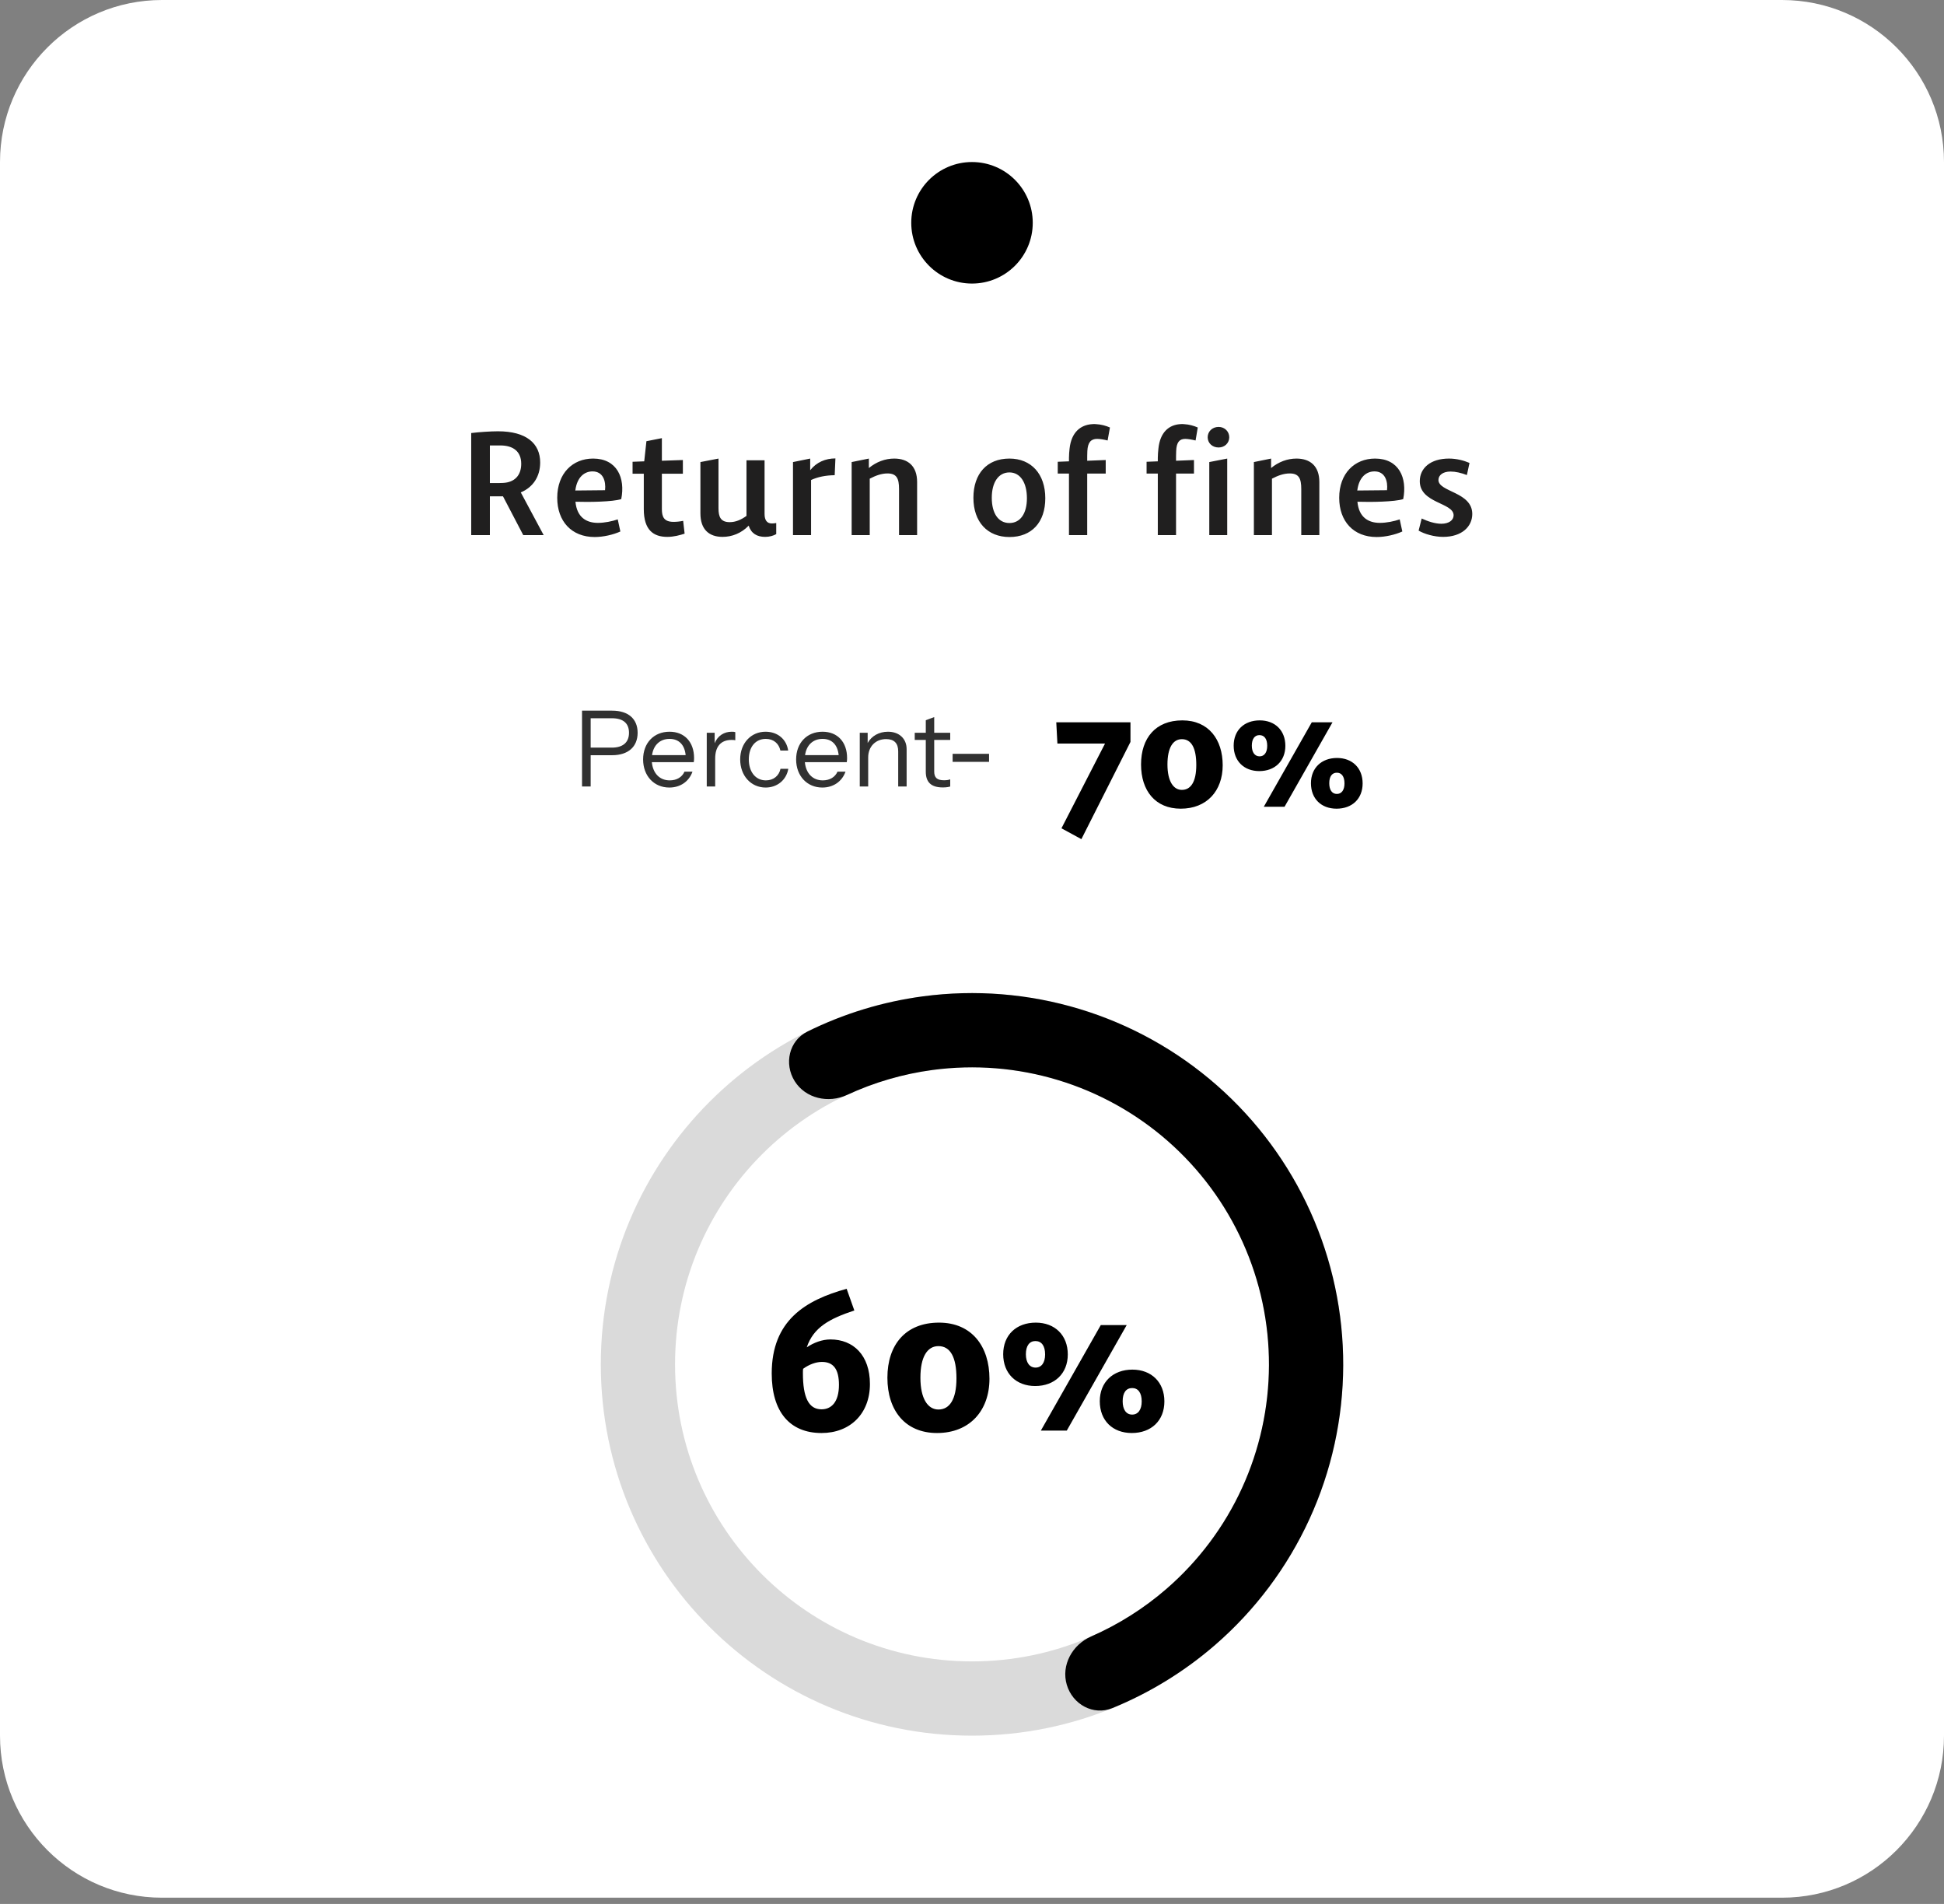
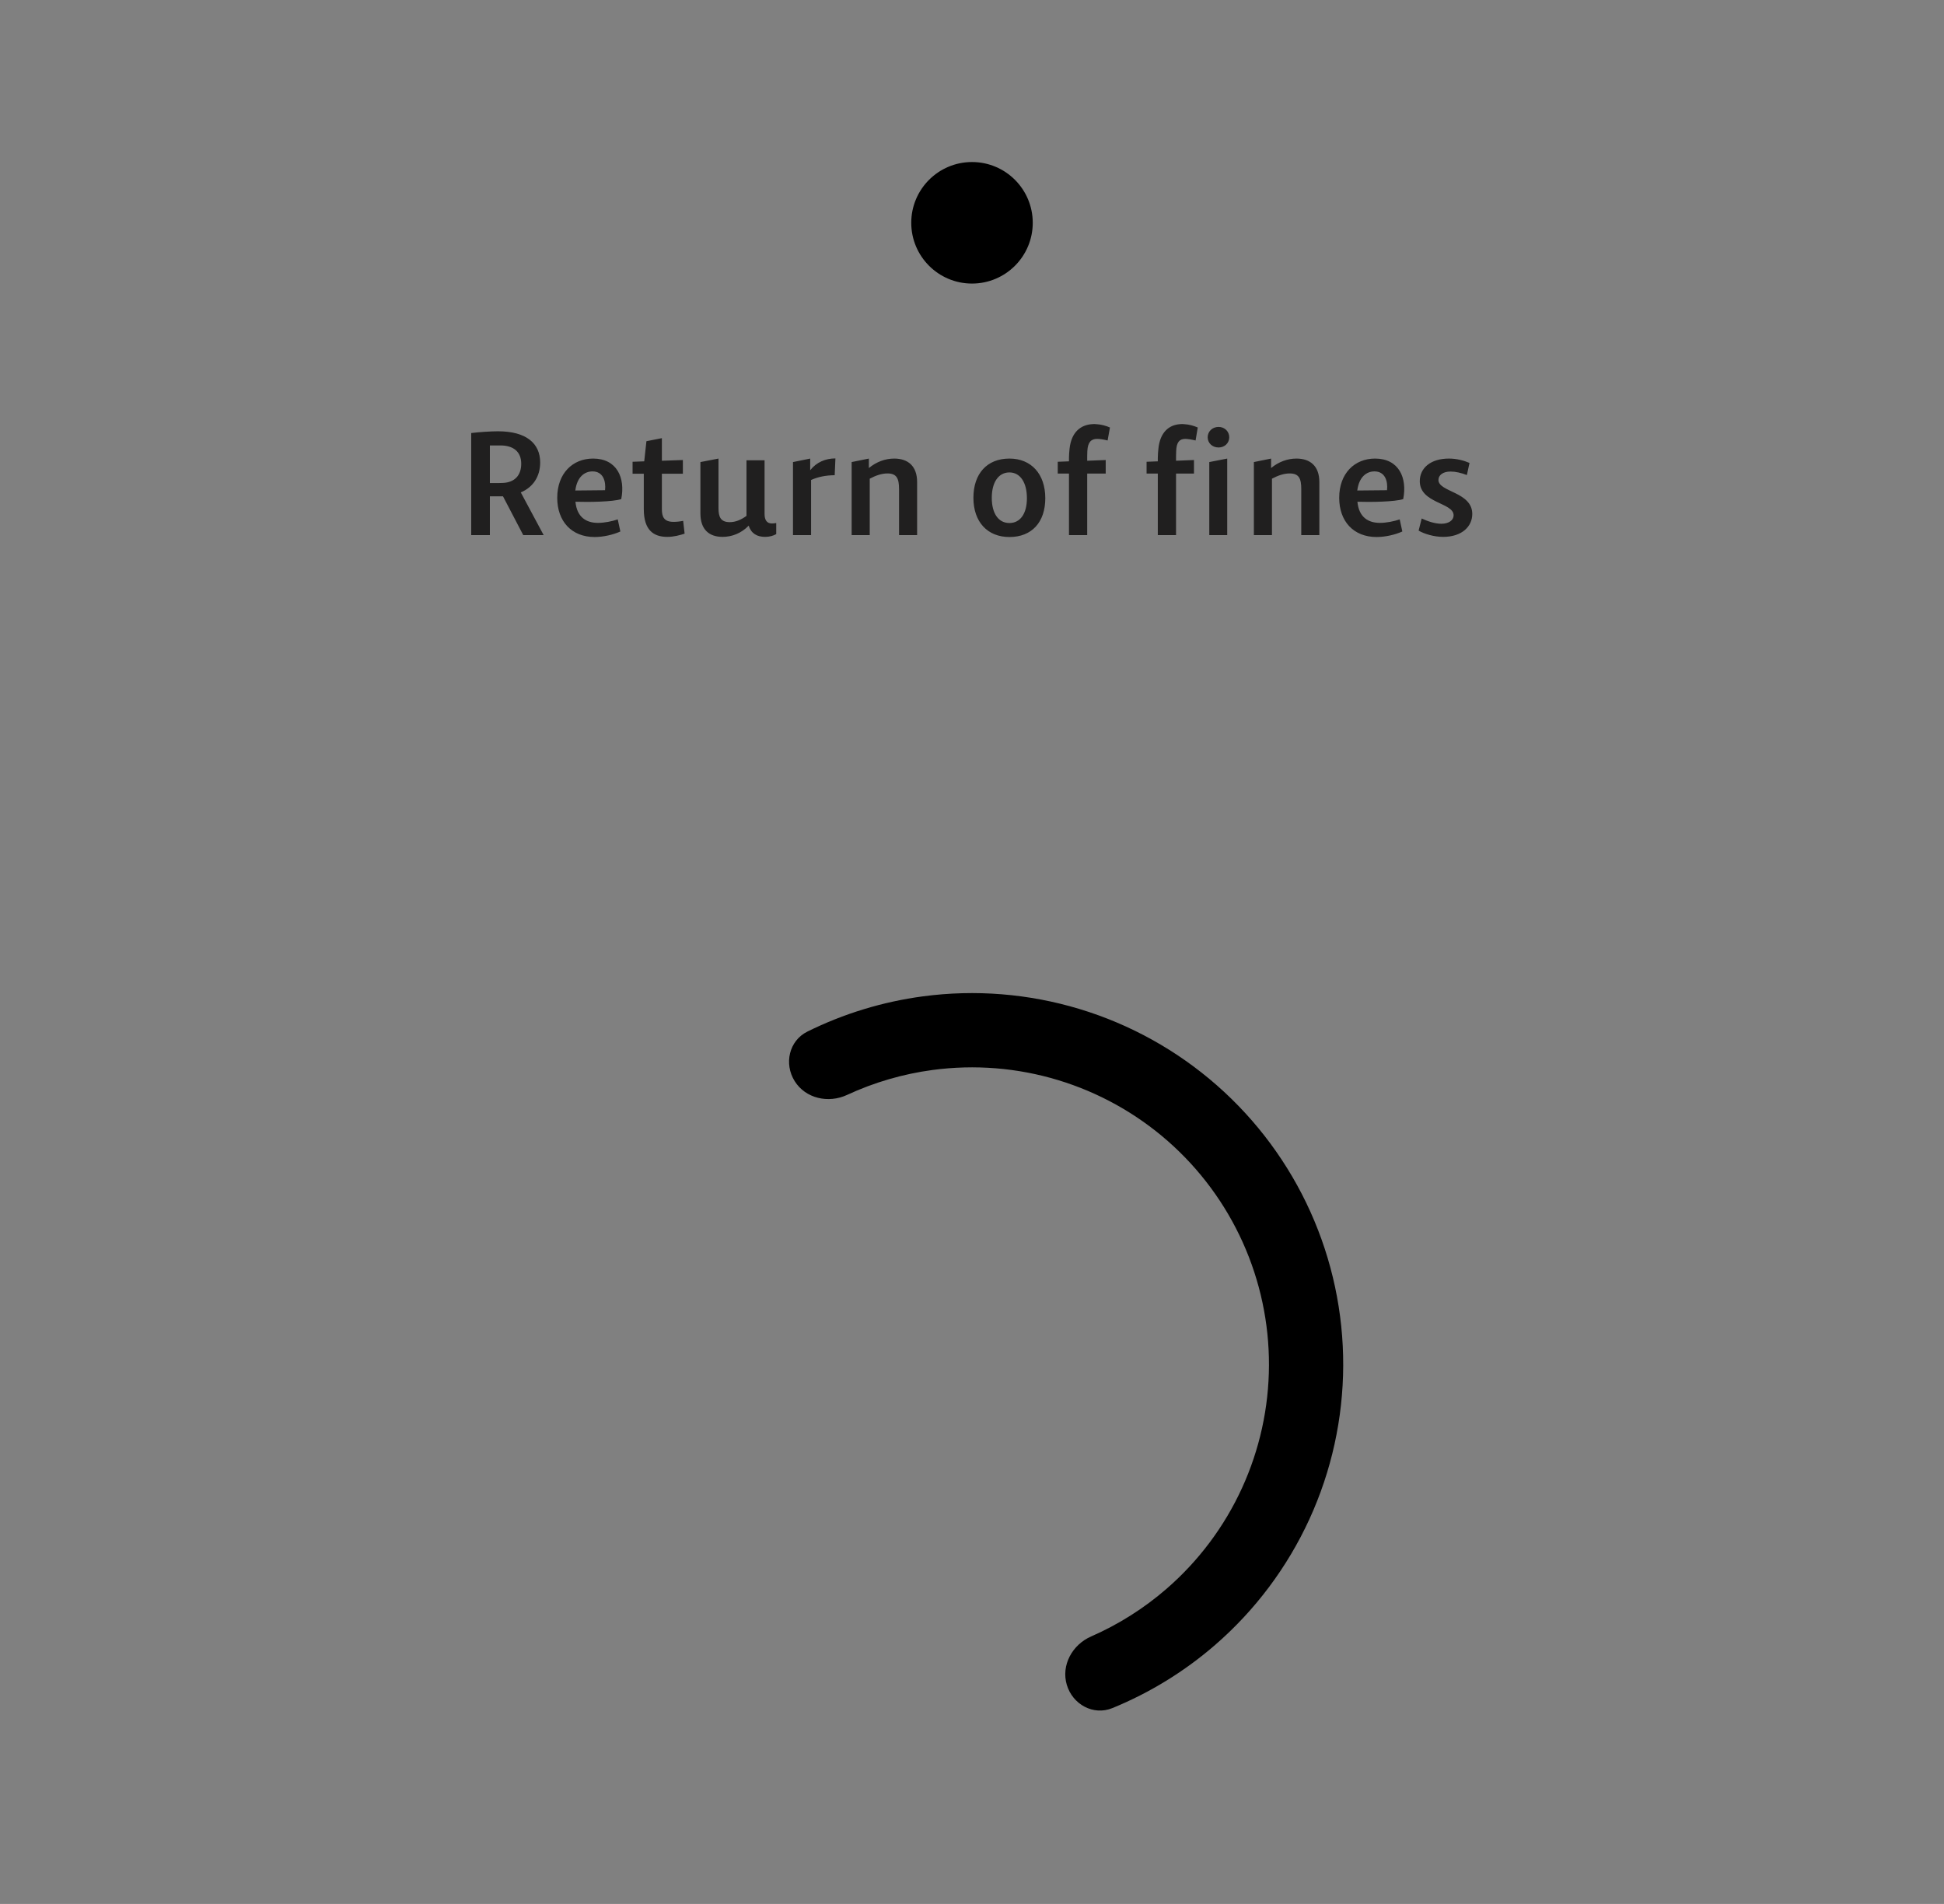
<svg xmlns="http://www.w3.org/2000/svg" width="240" height="235" viewBox="0 0 240 235" fill="none">
  <rect x="0" y="0" width="240" height="235" fill="#808080" stroke="none" />
-   <path d="M0 20C0 8.954 8.954 0 20 0H220C231.046 0 240 8.954 240 20V214.23C240 225.275 231.046 234.23 220 234.23H20C8.954 234.23 0 225.275 0 214.23V20Z" fill="white" />
  <circle cx="120" cy="27.5" r="7.5" fill="black" />
  <path d="M60.478 61.262V66.05H58.174V53.45C59.182 53.324 60.586 53.234 61.486 53.234C64.978 53.234 66.688 54.728 66.688 57.086C66.688 58.814 65.806 60.146 64.294 60.776L67.12 66.05H64.6L62.098 61.262H60.478ZM60.478 59.624H61.54C61.738 59.624 61.936 59.606 62.116 59.606C63.538 59.534 64.348 58.67 64.348 57.248C64.348 55.736 63.376 54.98 61.756 54.98H60.478V59.624ZM76.588 65.6C75.724 65.996 74.482 66.284 73.42 66.284C70.558 66.284 68.794 64.34 68.794 61.442C68.794 58.418 70.702 56.6 73.222 56.6C76.174 56.6 77.218 58.994 76.696 61.604C75.616 61.946 72.718 61.982 71.044 61.928C71.224 63.872 72.412 64.538 73.816 64.538C74.644 64.538 75.58 64.34 76.264 64.106L76.588 65.6ZM73.15 58.184C72.178 58.184 71.242 58.85 71.026 60.542L74.698 60.506C74.824 59.372 74.446 58.184 73.15 58.184ZM84.521 65.87C83.945 66.05 83.207 66.266 82.379 66.266C80.687 66.266 79.481 65.438 79.481 62.846V58.472H78.095V56.996L79.535 56.942L79.805 54.458L81.713 54.08V56.87L84.305 56.78V58.472H81.713V62.828C81.713 63.764 81.947 64.412 83.153 64.412C83.495 64.412 83.927 64.376 84.341 64.286L84.521 65.87ZM95.831 65.924C95.489 66.122 95.003 66.266 94.463 66.266C93.437 66.266 92.735 65.834 92.429 64.88C91.511 65.834 90.341 66.266 89.207 66.266C87.533 66.266 86.471 65.348 86.471 63.368V57.032L88.703 56.6V62.738C88.703 63.8 88.973 64.448 90.089 64.448C90.809 64.448 91.493 64.16 92.159 63.674V56.816H94.391V63.44C94.391 64.214 94.697 64.61 95.291 64.61C95.471 64.61 95.633 64.592 95.831 64.556V65.924ZM103.048 58.652C101.896 58.67 100.96 58.868 100.132 59.246V66.05H97.9V57.032L100.024 56.6V58.04C100.798 57.05 101.914 56.582 103.138 56.582L103.048 58.652ZM109.57 58.436C108.814 58.436 108.094 58.706 107.374 59.084V66.05H105.142V57.032L107.266 56.6V57.77C108.184 57.014 109.264 56.6 110.398 56.6C112.09 56.6 113.224 57.518 113.224 59.498V66.05H110.992V60.362C110.992 59.066 110.704 58.436 109.57 58.436ZM124.62 66.284C121.92 66.284 120.174 64.43 120.174 61.442C120.174 58.472 121.848 56.6 124.62 56.6C127.302 56.6 129.048 58.49 129.048 61.496C129.048 64.466 127.374 66.284 124.62 66.284ZM124.62 64.556C125.952 64.556 126.78 63.404 126.78 61.496C126.78 59.552 125.952 58.31 124.62 58.31C123.27 58.31 122.442 59.534 122.442 61.442C122.442 63.386 123.27 64.556 124.62 64.556ZM136.508 58.454H134.222V66.05H131.972V58.454H130.586V56.996L131.972 56.942V56.492C131.972 56.114 132.008 55.736 132.044 55.394C132.26 53.342 133.412 52.442 134.834 52.352C134.996 52.334 135.158 52.334 135.32 52.352C135.968 52.388 136.544 52.55 137.03 52.766L136.742 54.368C136.328 54.26 135.788 54.17 135.446 54.17C134.69 54.17 134.294 54.602 134.24 55.664C134.222 56.042 134.222 56.438 134.222 56.87L136.508 56.78V58.454ZM147.404 58.454H145.19V66.05H142.94V58.454H141.554V56.996L142.94 56.942V56.492C142.94 56.114 142.976 55.736 143.012 55.394C143.21 53.342 144.326 52.442 145.694 52.352C145.856 52.334 146.018 52.334 146.18 52.352C146.81 52.388 147.386 52.55 147.872 52.766L147.602 54.368C147.17 54.26 146.648 54.17 146.324 54.17C145.604 54.17 145.244 54.602 145.208 55.664C145.19 56.042 145.19 56.438 145.19 56.87L147.404 56.78V58.454ZM150.446 55.232C149.654 55.232 149.096 54.674 149.096 53.972C149.096 53.27 149.654 52.694 150.446 52.694C151.202 52.694 151.76 53.27 151.76 53.972C151.76 54.674 151.202 55.232 150.446 55.232ZM151.508 66.05H149.294V57.032L151.508 56.6V66.05ZM159.228 58.436C158.472 58.436 157.752 58.706 157.032 59.084V66.05H154.8V57.032L156.924 56.6V57.77C157.842 57.014 158.922 56.6 160.056 56.6C161.748 56.6 162.882 57.518 162.882 59.498V66.05H160.65V60.362C160.65 59.066 160.362 58.436 159.228 58.436ZM173.127 65.6C172.263 65.996 171.021 66.284 169.959 66.284C167.097 66.284 165.333 64.34 165.333 61.442C165.333 58.418 167.241 56.6 169.761 56.6C172.713 56.6 173.757 58.994 173.235 61.604C172.155 61.946 169.257 61.982 167.583 61.928C167.763 63.872 168.951 64.538 170.355 64.538C171.183 64.538 172.119 64.34 172.803 64.106L173.127 65.6ZM169.689 58.184C168.717 58.184 167.781 58.85 167.565 60.542L171.237 60.506C171.363 59.372 170.985 58.184 169.689 58.184ZM175.516 63.998C176.29 64.358 177.172 64.646 177.946 64.646C178.864 64.646 179.458 64.214 179.458 63.602C179.458 62.018 175.282 62.144 175.282 59.39C175.282 57.788 176.596 56.6 178.882 56.6C179.818 56.6 180.718 56.834 181.42 57.14L181.096 58.634C180.394 58.364 179.71 58.202 179.08 58.202C178.126 58.202 177.586 58.652 177.586 59.246C177.586 60.74 181.762 60.704 181.762 63.44C181.762 64.97 180.502 66.266 178.162 66.266C177.046 66.266 175.84 65.906 175.138 65.492L175.516 63.998Z" fill="#201F1F" />
-   <path d="M71.856 97.075V87.715H75.574C77.576 87.715 78.72 88.742 78.72 90.445C78.72 92.161 77.563 93.214 75.574 93.214H72.922V97.075H71.856ZM75.535 88.651H72.922V92.278H75.535C76.913 92.278 77.654 91.628 77.654 90.445C77.654 89.275 76.939 88.651 75.535 88.651ZM82.633 97.205C80.735 97.205 79.396 95.762 79.396 93.734C79.396 91.706 80.722 90.315 82.659 90.315C84.505 90.315 85.688 91.589 85.688 93.565C85.688 93.747 85.675 93.89 85.649 94.072H80.475C80.605 95.45 81.437 96.321 82.685 96.321C83.53 96.321 84.206 95.931 84.505 95.242H85.493C85.064 96.464 83.985 97.205 82.633 97.205ZM82.659 91.199C81.489 91.199 80.67 91.966 80.501 93.201H84.648C84.518 91.914 83.803 91.199 82.659 91.199ZM87.254 97.075V90.445H88.229V91.732C88.606 90.809 89.399 90.315 90.335 90.315C90.556 90.315 90.686 90.328 90.777 90.367V91.368C90.686 91.342 90.53 91.329 90.309 91.329C88.996 91.329 88.294 92.148 88.294 93.617V97.075H87.254ZM94.526 97.205C92.706 97.205 91.38 95.736 91.38 93.734C91.38 91.745 92.706 90.315 94.513 90.315C95.995 90.315 97.1 91.238 97.308 92.642H96.346C96.164 91.797 95.527 91.199 94.539 91.199C93.265 91.199 92.446 92.2 92.446 93.734C92.446 95.268 93.278 96.321 94.552 96.321C95.501 96.321 96.177 95.749 96.359 94.891H97.321C97.087 96.282 95.943 97.205 94.526 97.205ZM101.524 97.205C99.626 97.205 98.287 95.762 98.287 93.734C98.287 91.706 99.613 90.315 101.55 90.315C103.396 90.315 104.579 91.589 104.579 93.565C104.579 93.747 104.566 93.89 104.54 94.072H99.366C99.496 95.45 100.328 96.321 101.576 96.321C102.421 96.321 103.097 95.931 103.396 95.242H104.384C103.955 96.464 102.876 97.205 101.524 97.205ZM101.55 91.199C100.38 91.199 99.561 91.966 99.392 93.201H103.539C103.409 91.914 102.694 91.199 101.55 91.199ZM106.144 97.075V90.445H107.119V91.706C107.6 90.835 108.536 90.315 109.628 90.315C111.006 90.315 111.929 91.173 111.929 92.46V97.075H110.889V92.733C110.889 91.732 110.382 91.225 109.394 91.225C108.094 91.225 107.184 92.148 107.184 93.487V97.075H106.144ZM116.401 97.192C114.919 97.192 114.295 96.516 114.295 95.242V91.329H112.93V90.445H114.295V88.898L115.335 88.508V90.445H117.311V91.329H115.335V95.229C115.335 95.983 115.686 96.308 116.557 96.308C116.895 96.308 117.155 96.256 117.311 96.191V97.075C117.129 97.14 116.804 97.192 116.401 97.192ZM117.608 94.033V93.045H122.106V94.033H117.608Z" fill="#313131" />
-   <path d="M139.564 91.575L133.504 103.575L131.044 102.235L136.424 91.775H130.544L130.404 89.155H139.564V91.575ZM145.77 99.815C142.63 99.815 140.87 97.595 140.87 94.355C140.87 91.115 142.65 88.915 145.97 88.915C149.21 88.915 150.95 91.275 150.95 94.455C150.95 97.615 148.99 99.815 145.77 99.815ZM145.91 97.495C146.99 97.495 147.69 96.535 147.69 94.415C147.69 92.335 147.09 91.235 145.91 91.235C144.81 91.235 144.13 92.295 144.13 94.355C144.13 96.435 144.87 97.495 145.91 97.495ZM155.466 95.175C153.586 95.175 152.306 93.935 152.306 92.035C152.306 90.135 153.606 88.915 155.526 88.915C157.406 88.915 158.686 90.155 158.686 92.055C158.686 93.935 157.386 95.175 155.466 95.175ZM158.586 99.575H156.026L161.946 89.155H164.506L158.586 99.575ZM155.506 93.355C156.086 93.355 156.446 92.875 156.446 92.055C156.446 91.195 156.086 90.735 155.486 90.735C154.906 90.735 154.546 91.195 154.546 92.035C154.546 92.855 154.906 93.355 155.506 93.355ZM165.006 99.815C163.126 99.815 161.846 98.595 161.846 96.675C161.846 94.795 163.146 93.555 165.066 93.555C166.946 93.555 168.226 94.795 168.226 96.695C168.226 98.595 166.926 99.815 165.006 99.815ZM165.046 97.995C165.626 97.995 165.986 97.515 165.986 96.695C165.986 95.835 165.626 95.375 165.046 95.375C164.446 95.375 164.106 95.835 164.106 96.675C164.106 97.495 164.446 97.995 165.046 97.995Z" fill="black" />
-   <path d="M165.828 168.402C165.828 193.712 145.31 214.23 120.001 214.23C94.691 214.23 74.174 193.712 74.174 168.402C74.174 143.093 94.691 122.575 120.001 122.575C145.31 122.575 165.828 143.093 165.828 168.402ZM83.339 168.402C83.339 188.65 99.753 205.064 120.001 205.064C140.249 205.064 156.663 188.65 156.663 168.402C156.663 148.155 140.249 131.741 120.001 131.741C99.753 131.741 83.339 148.155 83.339 168.402Z" fill="#DADADA" />
  <path d="M98.111 133.447C96.767 131.302 97.409 128.451 99.677 127.328C104.151 125.115 108.965 123.643 113.933 122.979C120.418 122.113 127.013 122.645 133.275 124.54C139.537 126.435 145.321 129.649 150.237 133.966C155.154 138.283 159.089 143.602 161.778 149.566C164.467 155.531 165.848 162.002 165.828 168.544C165.807 175.087 164.387 181.549 161.66 187.497C158.934 193.444 154.966 198.739 150.023 203.026C146.237 206.309 141.946 208.942 137.325 210.829C134.982 211.785 132.421 210.379 131.703 207.952C130.985 205.525 132.386 203.001 134.705 201.986C138.08 200.508 141.222 198.527 144.019 196.101C147.973 192.672 151.148 188.436 153.329 183.678C155.509 178.92 156.646 173.75 156.662 168.516C156.679 163.282 155.574 158.105 153.422 153.334C151.271 148.562 148.123 144.307 144.19 140.853C140.257 137.4 135.63 134.829 130.62 133.313C125.611 131.796 120.334 131.371 115.146 132.064C111.477 132.554 107.911 133.596 104.569 135.147C102.273 136.212 99.454 135.592 98.111 133.447Z" fill="black" />
-   <path d="M107.399 170.825C107.399 174.5 104.949 176.875 101.424 176.875C97.474 176.875 95.274 174.225 95.274 169.525C95.274 162.975 99.449 160.475 104.524 159.075L105.474 161.75C102.374 162.775 100.424 163.85 99.599 166.3C100.449 165.725 101.499 165.325 102.524 165.325C105.349 165.325 107.399 167.275 107.399 170.825ZM99.124 169.475C99.124 172.475 99.824 173.95 101.424 173.95C102.624 173.95 103.574 173.075 103.574 170.925C103.574 168.975 102.874 168.1 101.474 168.1C100.749 168.1 99.899 168.4 99.149 168.95C99.124 169.1 99.124 169.3 99.124 169.475ZM115.681 176.875C111.756 176.875 109.556 174.1 109.556 170.05C109.556 166 111.781 163.25 115.931 163.25C119.981 163.25 122.156 166.2 122.156 170.175C122.156 174.125 119.706 176.875 115.681 176.875ZM115.856 173.975C117.206 173.975 118.081 172.775 118.081 170.125C118.081 167.525 117.331 166.15 115.856 166.15C114.481 166.15 113.631 167.475 113.631 170.05C113.631 172.65 114.556 173.975 115.856 173.975ZM127.801 171.075C125.451 171.075 123.851 169.525 123.851 167.15C123.851 164.775 125.476 163.25 127.876 163.25C130.226 163.25 131.826 164.8 131.826 167.175C131.826 169.525 130.201 171.075 127.801 171.075ZM131.701 176.575H128.501L135.901 163.55H139.101L131.701 176.575ZM127.851 168.8C128.576 168.8 129.026 168.2 129.026 167.175C129.026 166.1 128.576 165.525 127.826 165.525C127.101 165.525 126.651 166.1 126.651 167.15C126.651 168.175 127.101 168.8 127.851 168.8ZM139.726 176.875C137.376 176.875 135.776 175.35 135.776 172.95C135.776 170.6 137.401 169.05 139.801 169.05C142.151 169.05 143.751 170.6 143.751 172.975C143.751 175.35 142.126 176.875 139.726 176.875ZM139.776 174.6C140.501 174.6 140.951 174 140.951 172.975C140.951 171.9 140.501 171.325 139.776 171.325C139.026 171.325 138.601 171.9 138.601 172.95C138.601 173.975 139.026 174.6 139.776 174.6Z" fill="black" />
</svg>